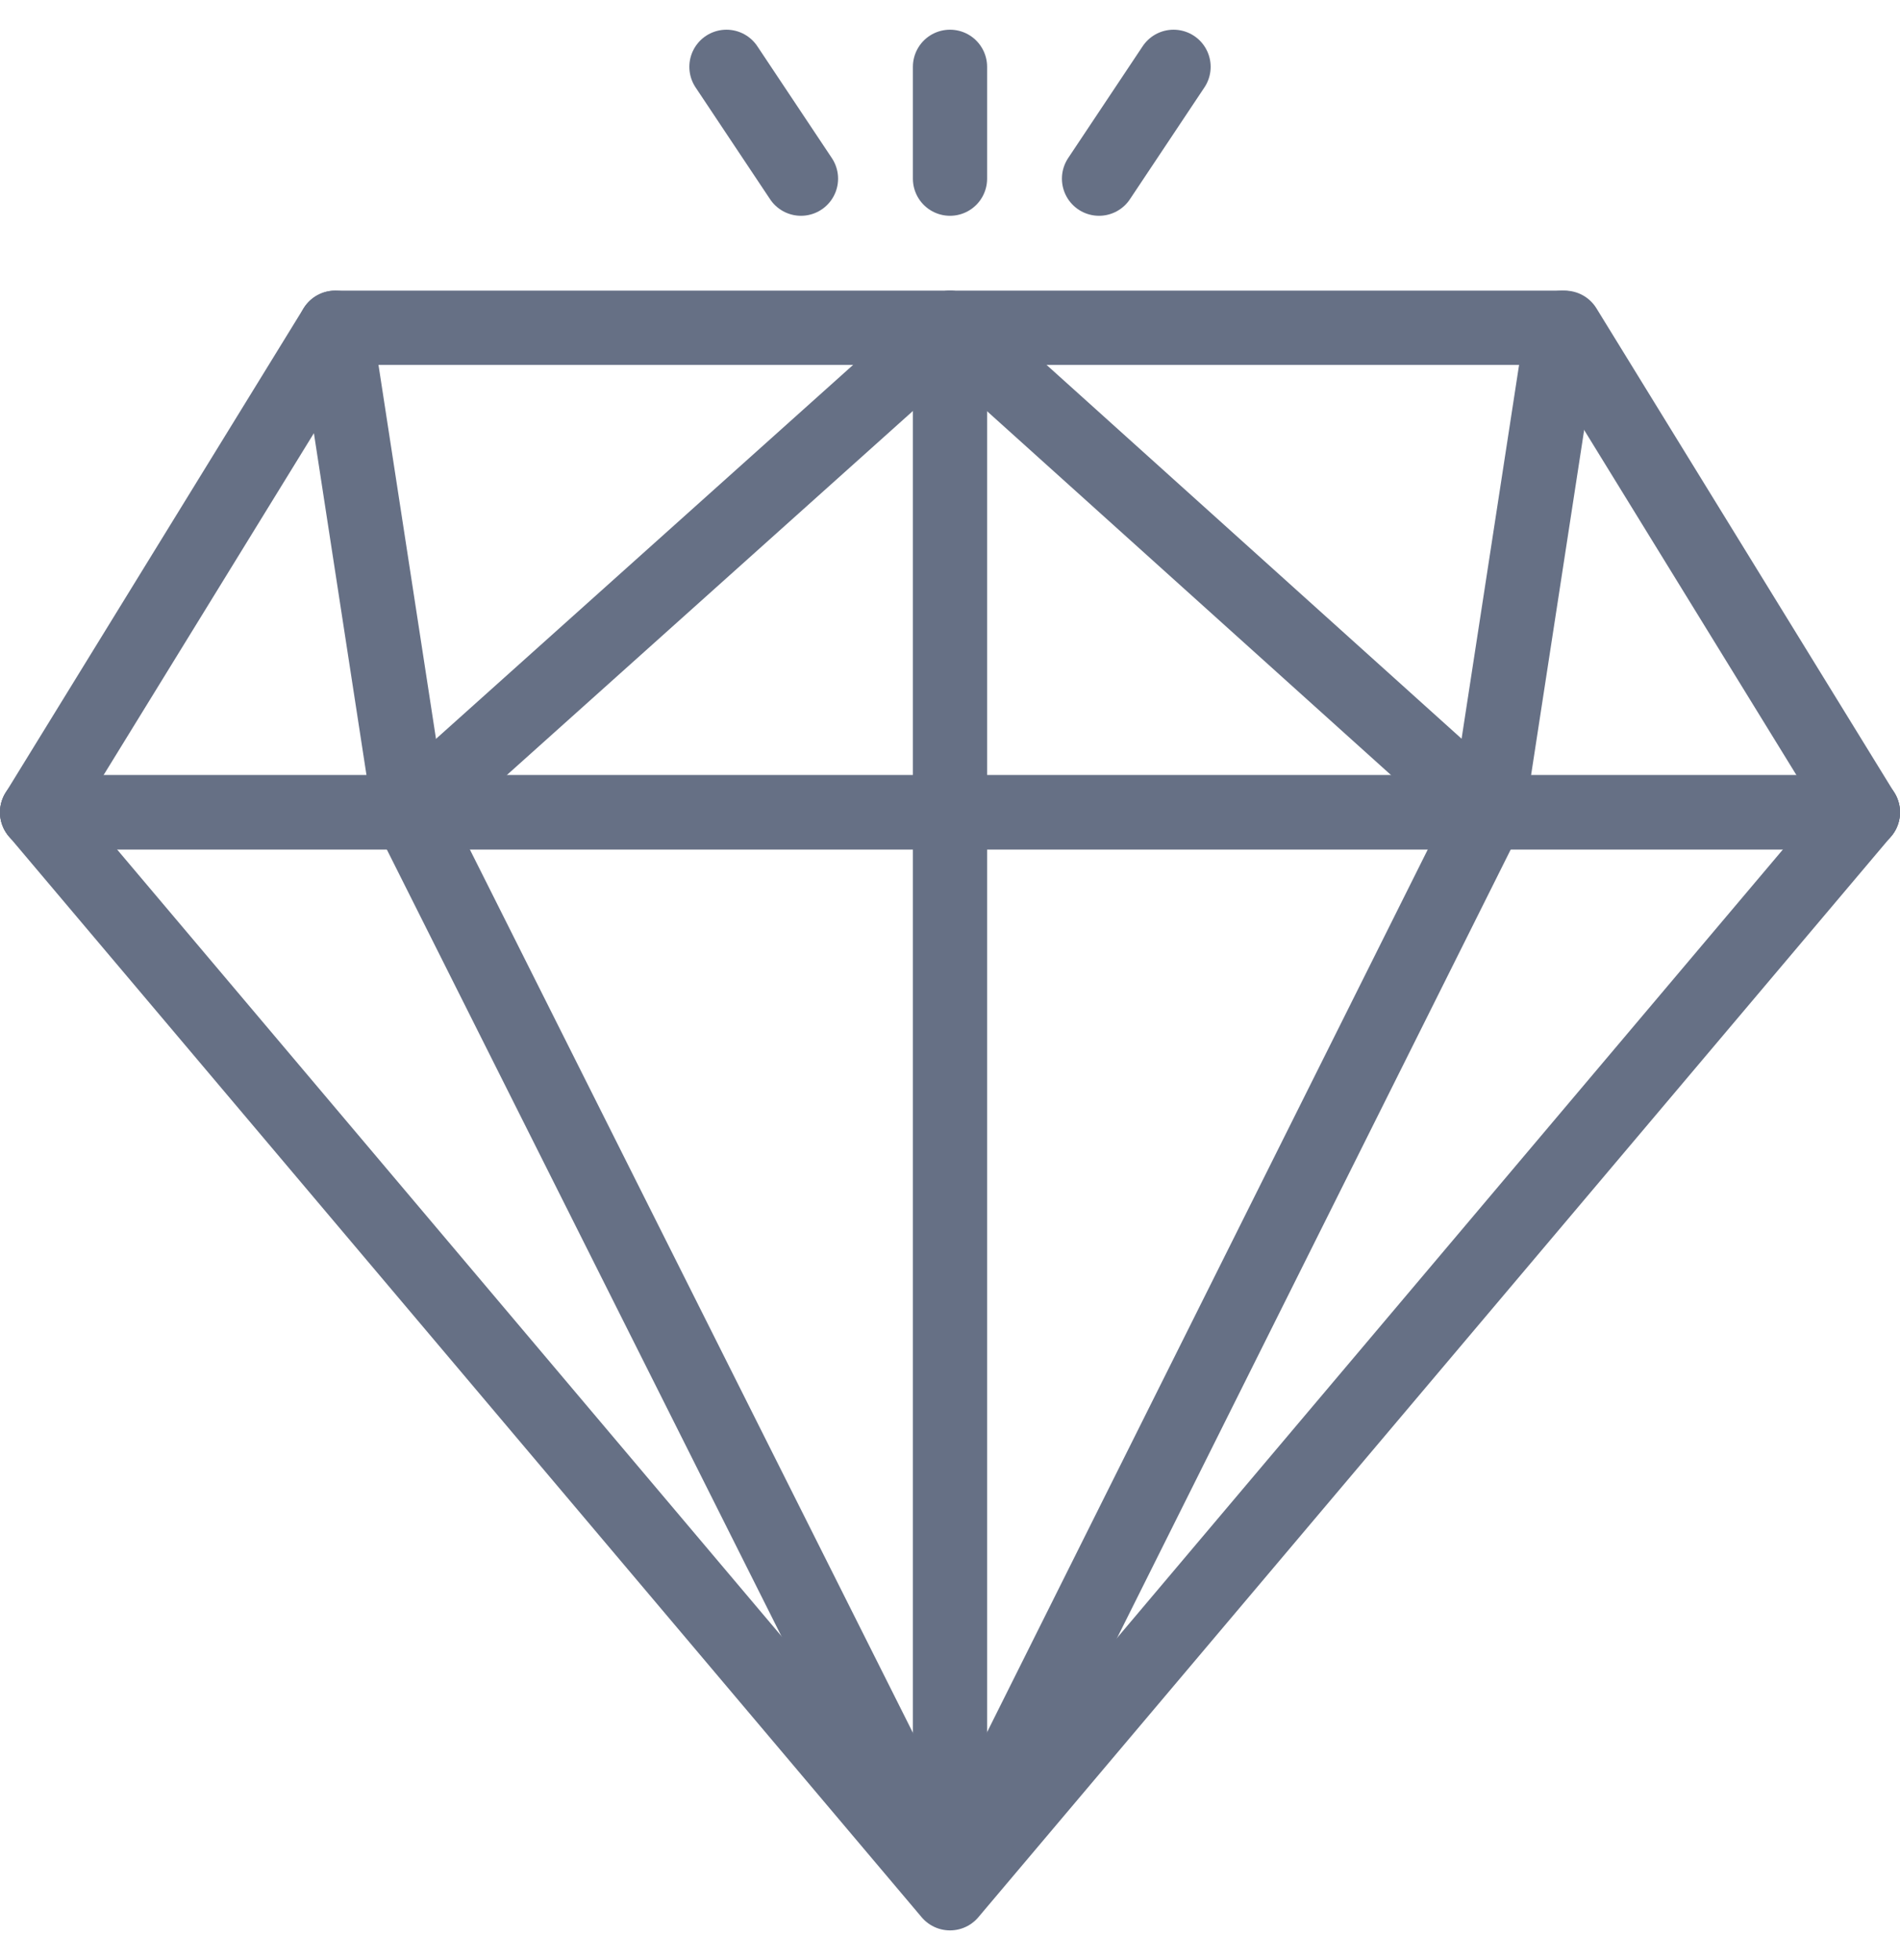
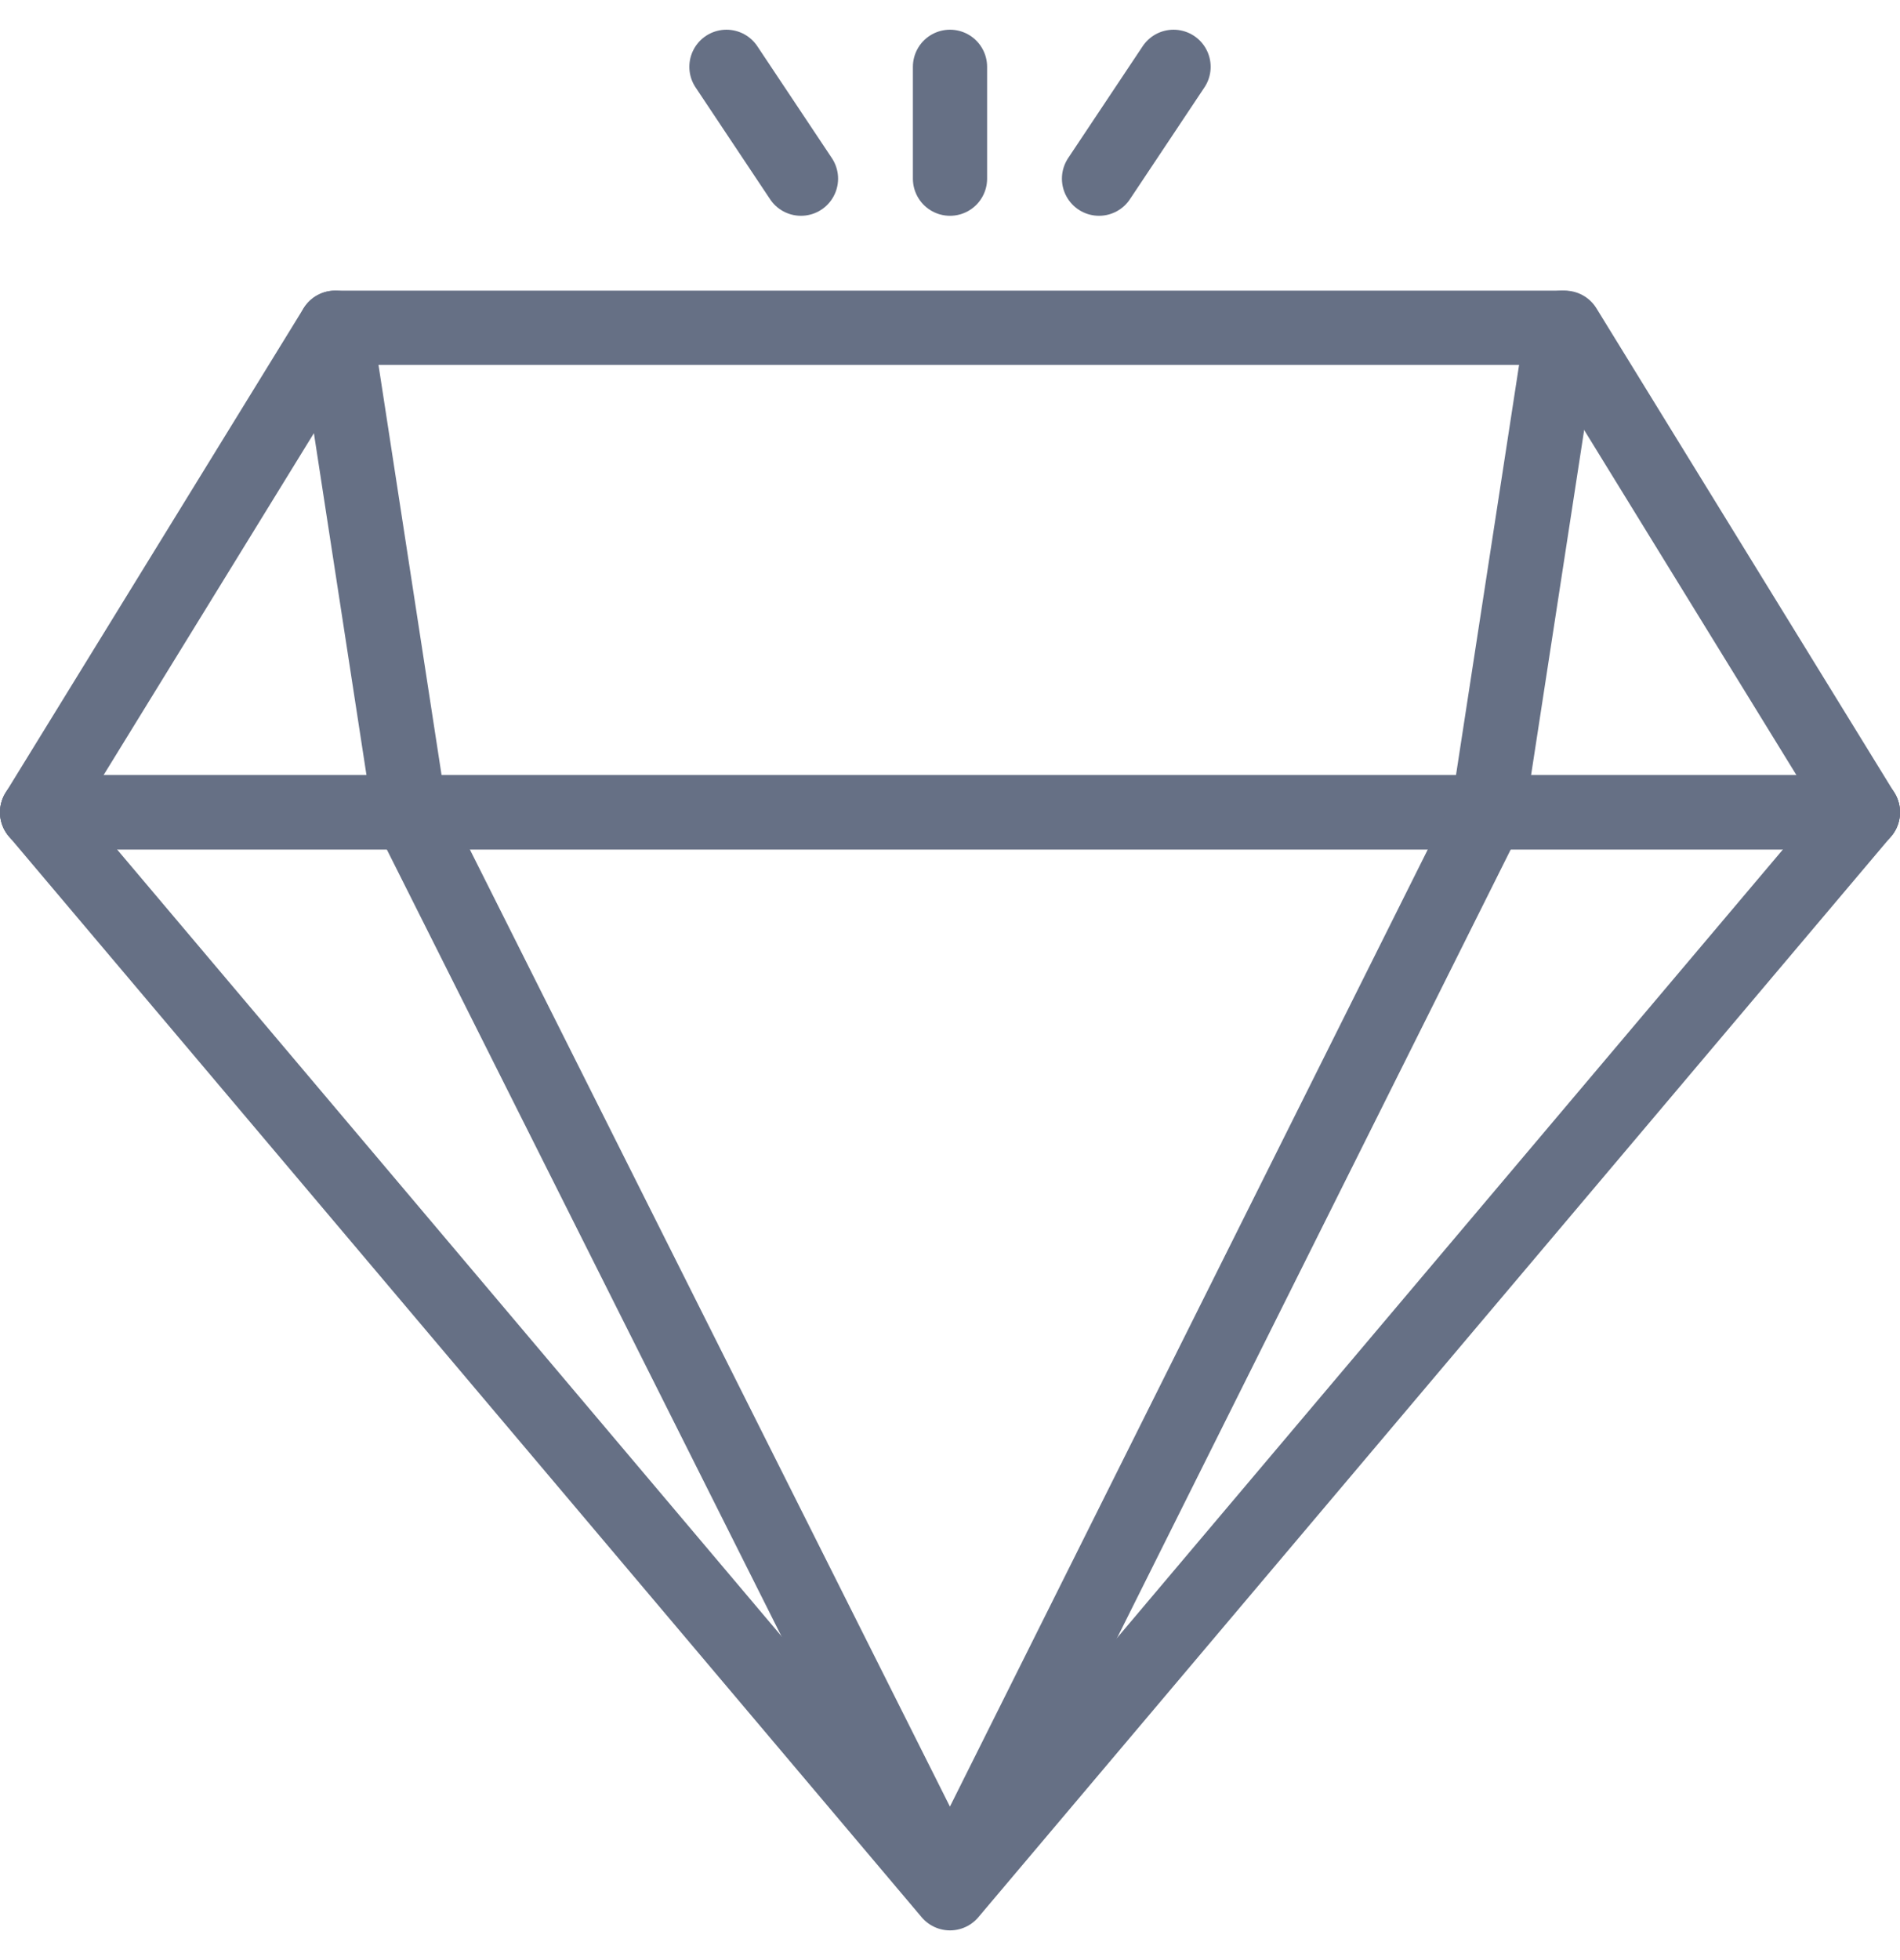
<svg xmlns="http://www.w3.org/2000/svg" width="32" height="33" viewBox="0 0 32 33" fill="none">
  <g clip-path="url(#clip0_6061_11729)">
    <path d="M31.375 13.676L16 31.875L0.625 13.676L5.645 5.518H26.355L31.375 13.676Z" stroke="#667085" stroke-width="1.25" stroke-miterlimit="10" stroke-linecap="round" stroke-linejoin="round" />
    <path d="M31.375 13.676H0.625" stroke="#667085" stroke-width="1.25" stroke-miterlimit="10" stroke-linecap="round" stroke-linejoin="round" />
    <path d="M0.625 13.676H31.375" stroke="#667085" stroke-width="1.25" stroke-miterlimit="10" stroke-linecap="round" stroke-linejoin="round" />
    <path d="M16 1.125V3.008" stroke="#667085" stroke-width="1.25" stroke-miterlimit="10" stroke-linecap="round" stroke-linejoin="round" />
    <path d="M12.235 1.125L13.49 3.008" stroke="#667085" stroke-width="1.25" stroke-miterlimit="10" stroke-linecap="round" stroke-linejoin="round" />
    <path d="M19.765 1.125L18.51 3.008" stroke="#667085" stroke-width="1.25" stroke-miterlimit="10" stroke-linecap="round" stroke-linejoin="round" />
-     <path d="M16 5.524V31.713" stroke="#667085" stroke-width="1.25" stroke-miterlimit="10" stroke-linecap="round" stroke-linejoin="round" />
-     <path d="M6.9 13.676L16 5.52" stroke="#667085" stroke-width="1.25" stroke-miterlimit="10" stroke-linecap="round" stroke-linejoin="round" />
-     <path d="M25.058 13.676L16 5.52" stroke="#667085" stroke-width="1.25" stroke-miterlimit="10" stroke-linecap="round" stroke-linejoin="round" />
    <path d="M5.646 5.518L6.901 13.676" stroke="#667085" stroke-width="1.25" stroke-miterlimit="10" stroke-linecap="round" stroke-linejoin="round" />
    <path d="M25.058 13.676L16 31.812L6.9 13.676" stroke="#667085" stroke-width="1.25" stroke-miterlimit="10" stroke-linecap="round" stroke-linejoin="round" />
    <path d="M26.313 5.518L25.058 13.676" stroke="#667085" stroke-width="1.25" stroke-miterlimit="10" stroke-linecap="round" stroke-linejoin="round" />
  </g>
  <defs>
    <clipPath id="clip0_6061_11729">
      <rect width="32" height="32" fill="white" transform="translate(0 0.5)" />
    </clipPath>
  </defs>
</svg>